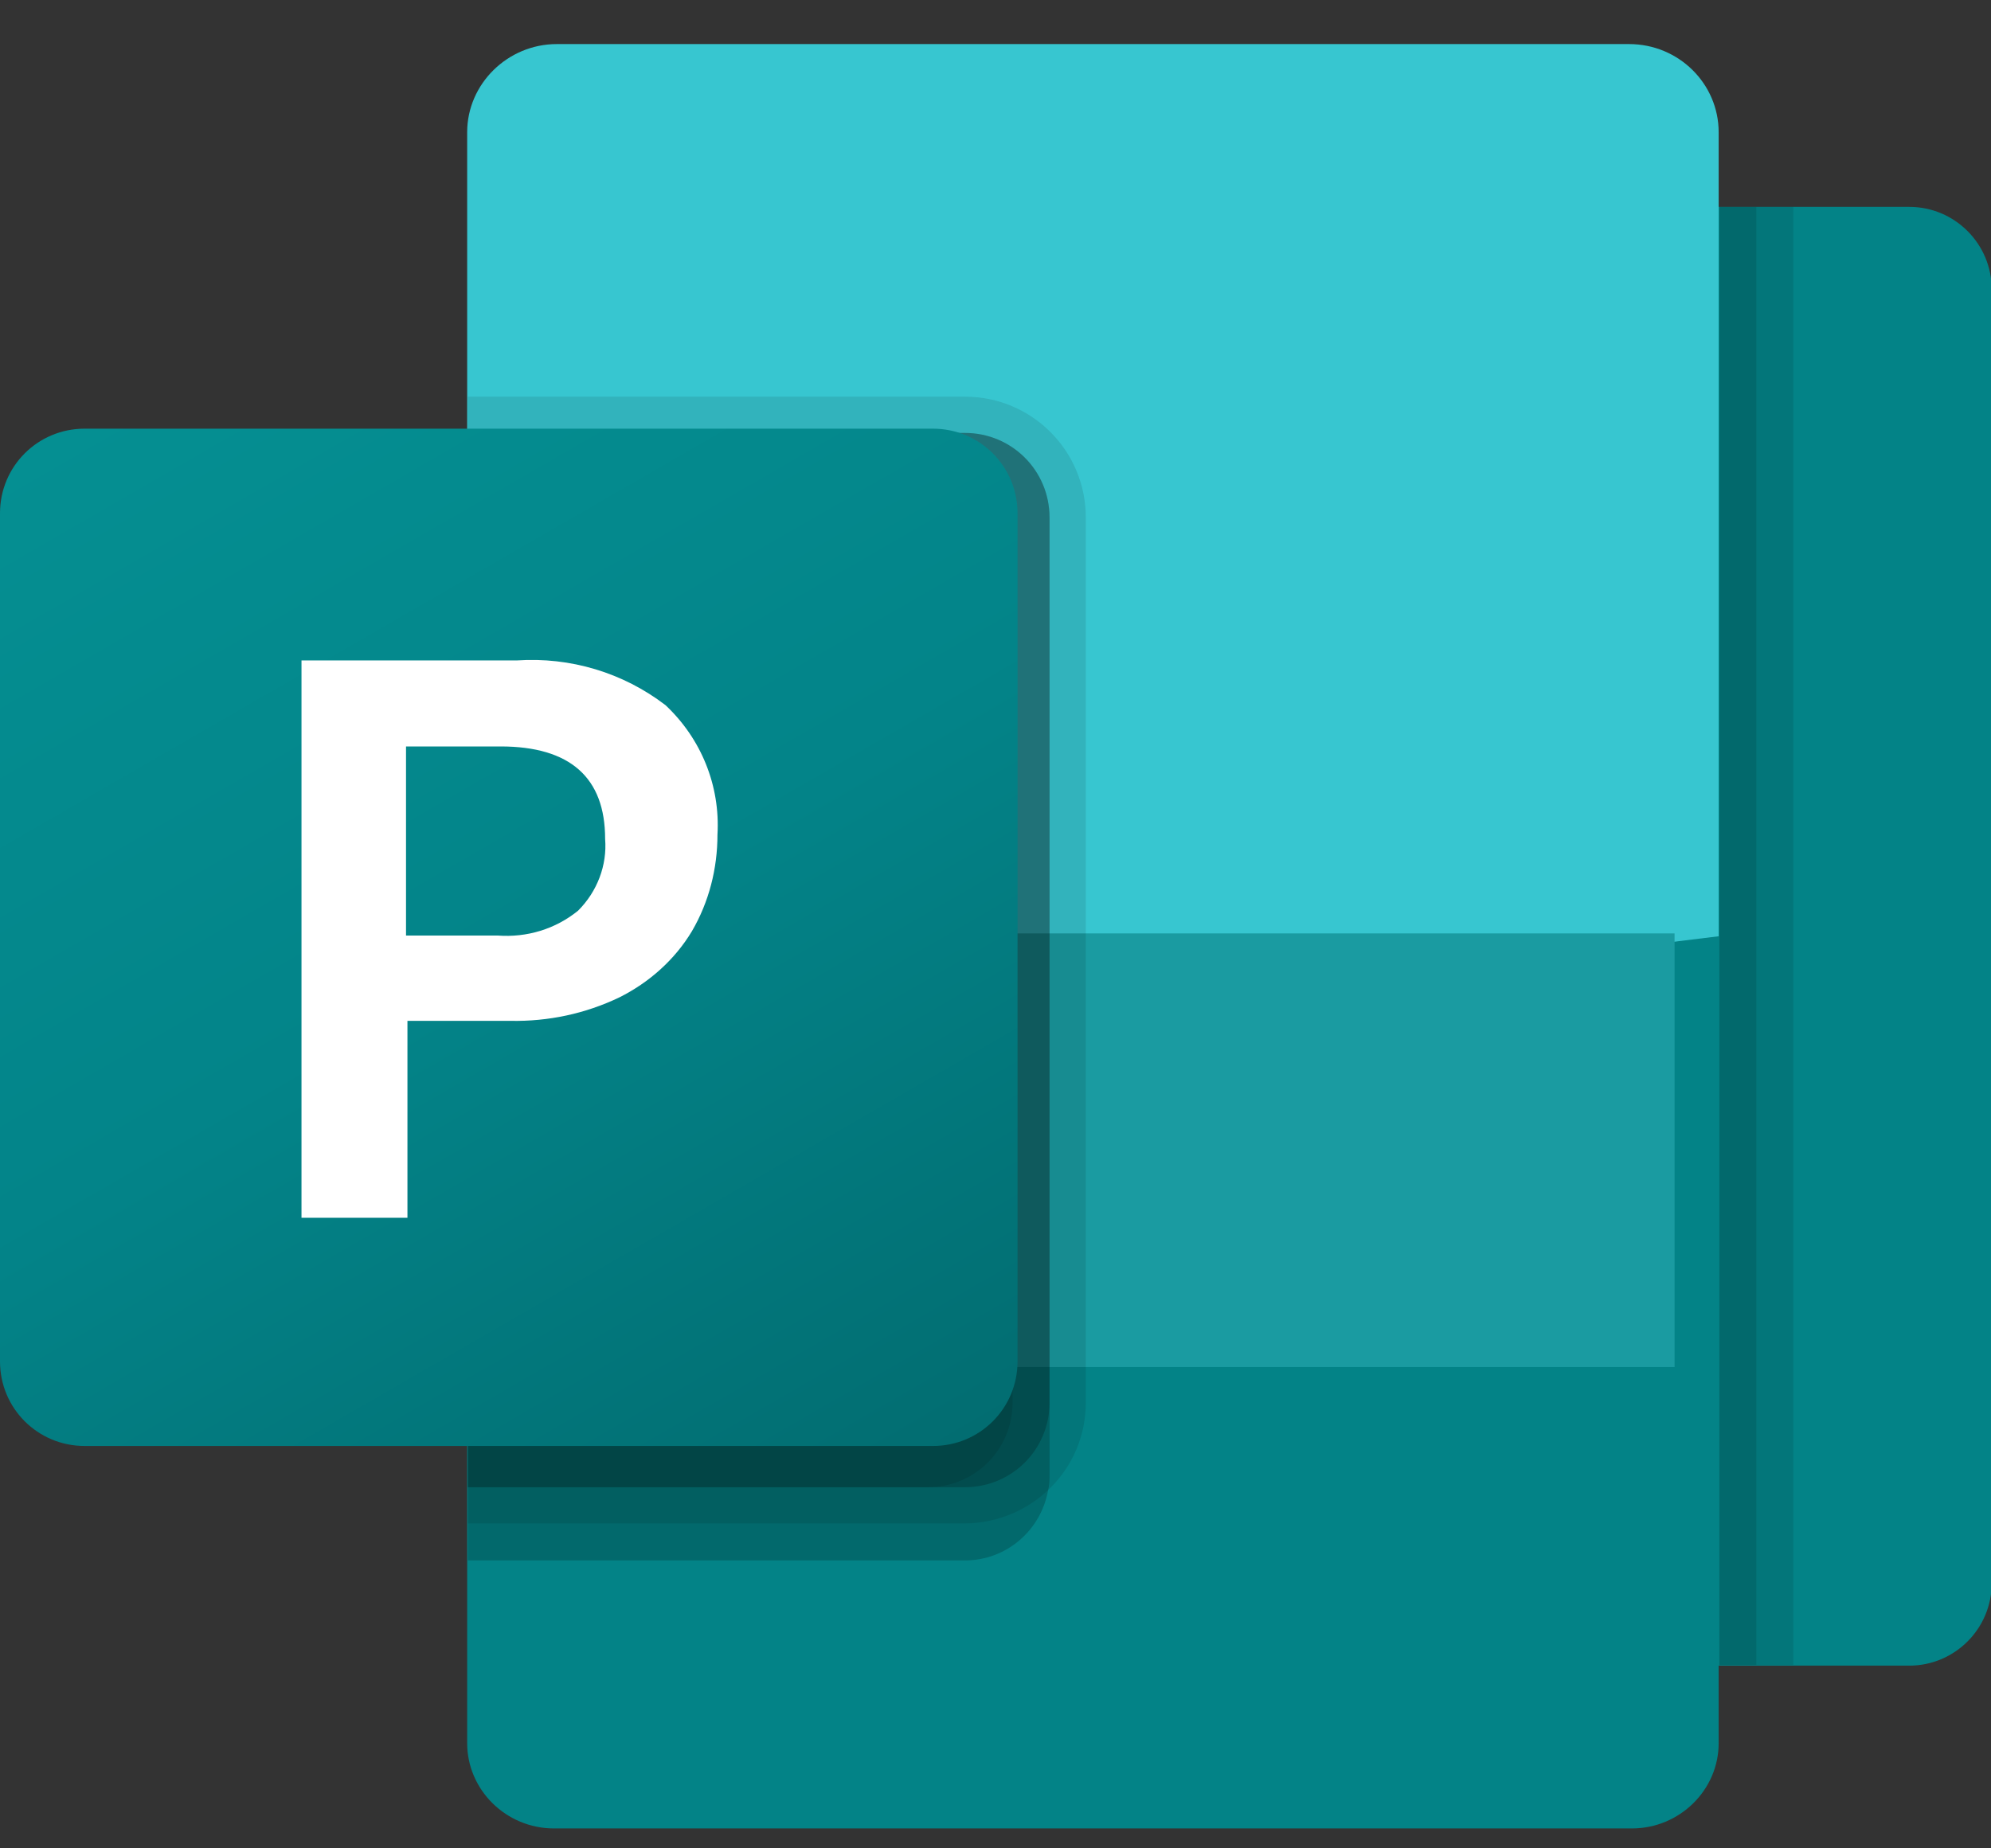
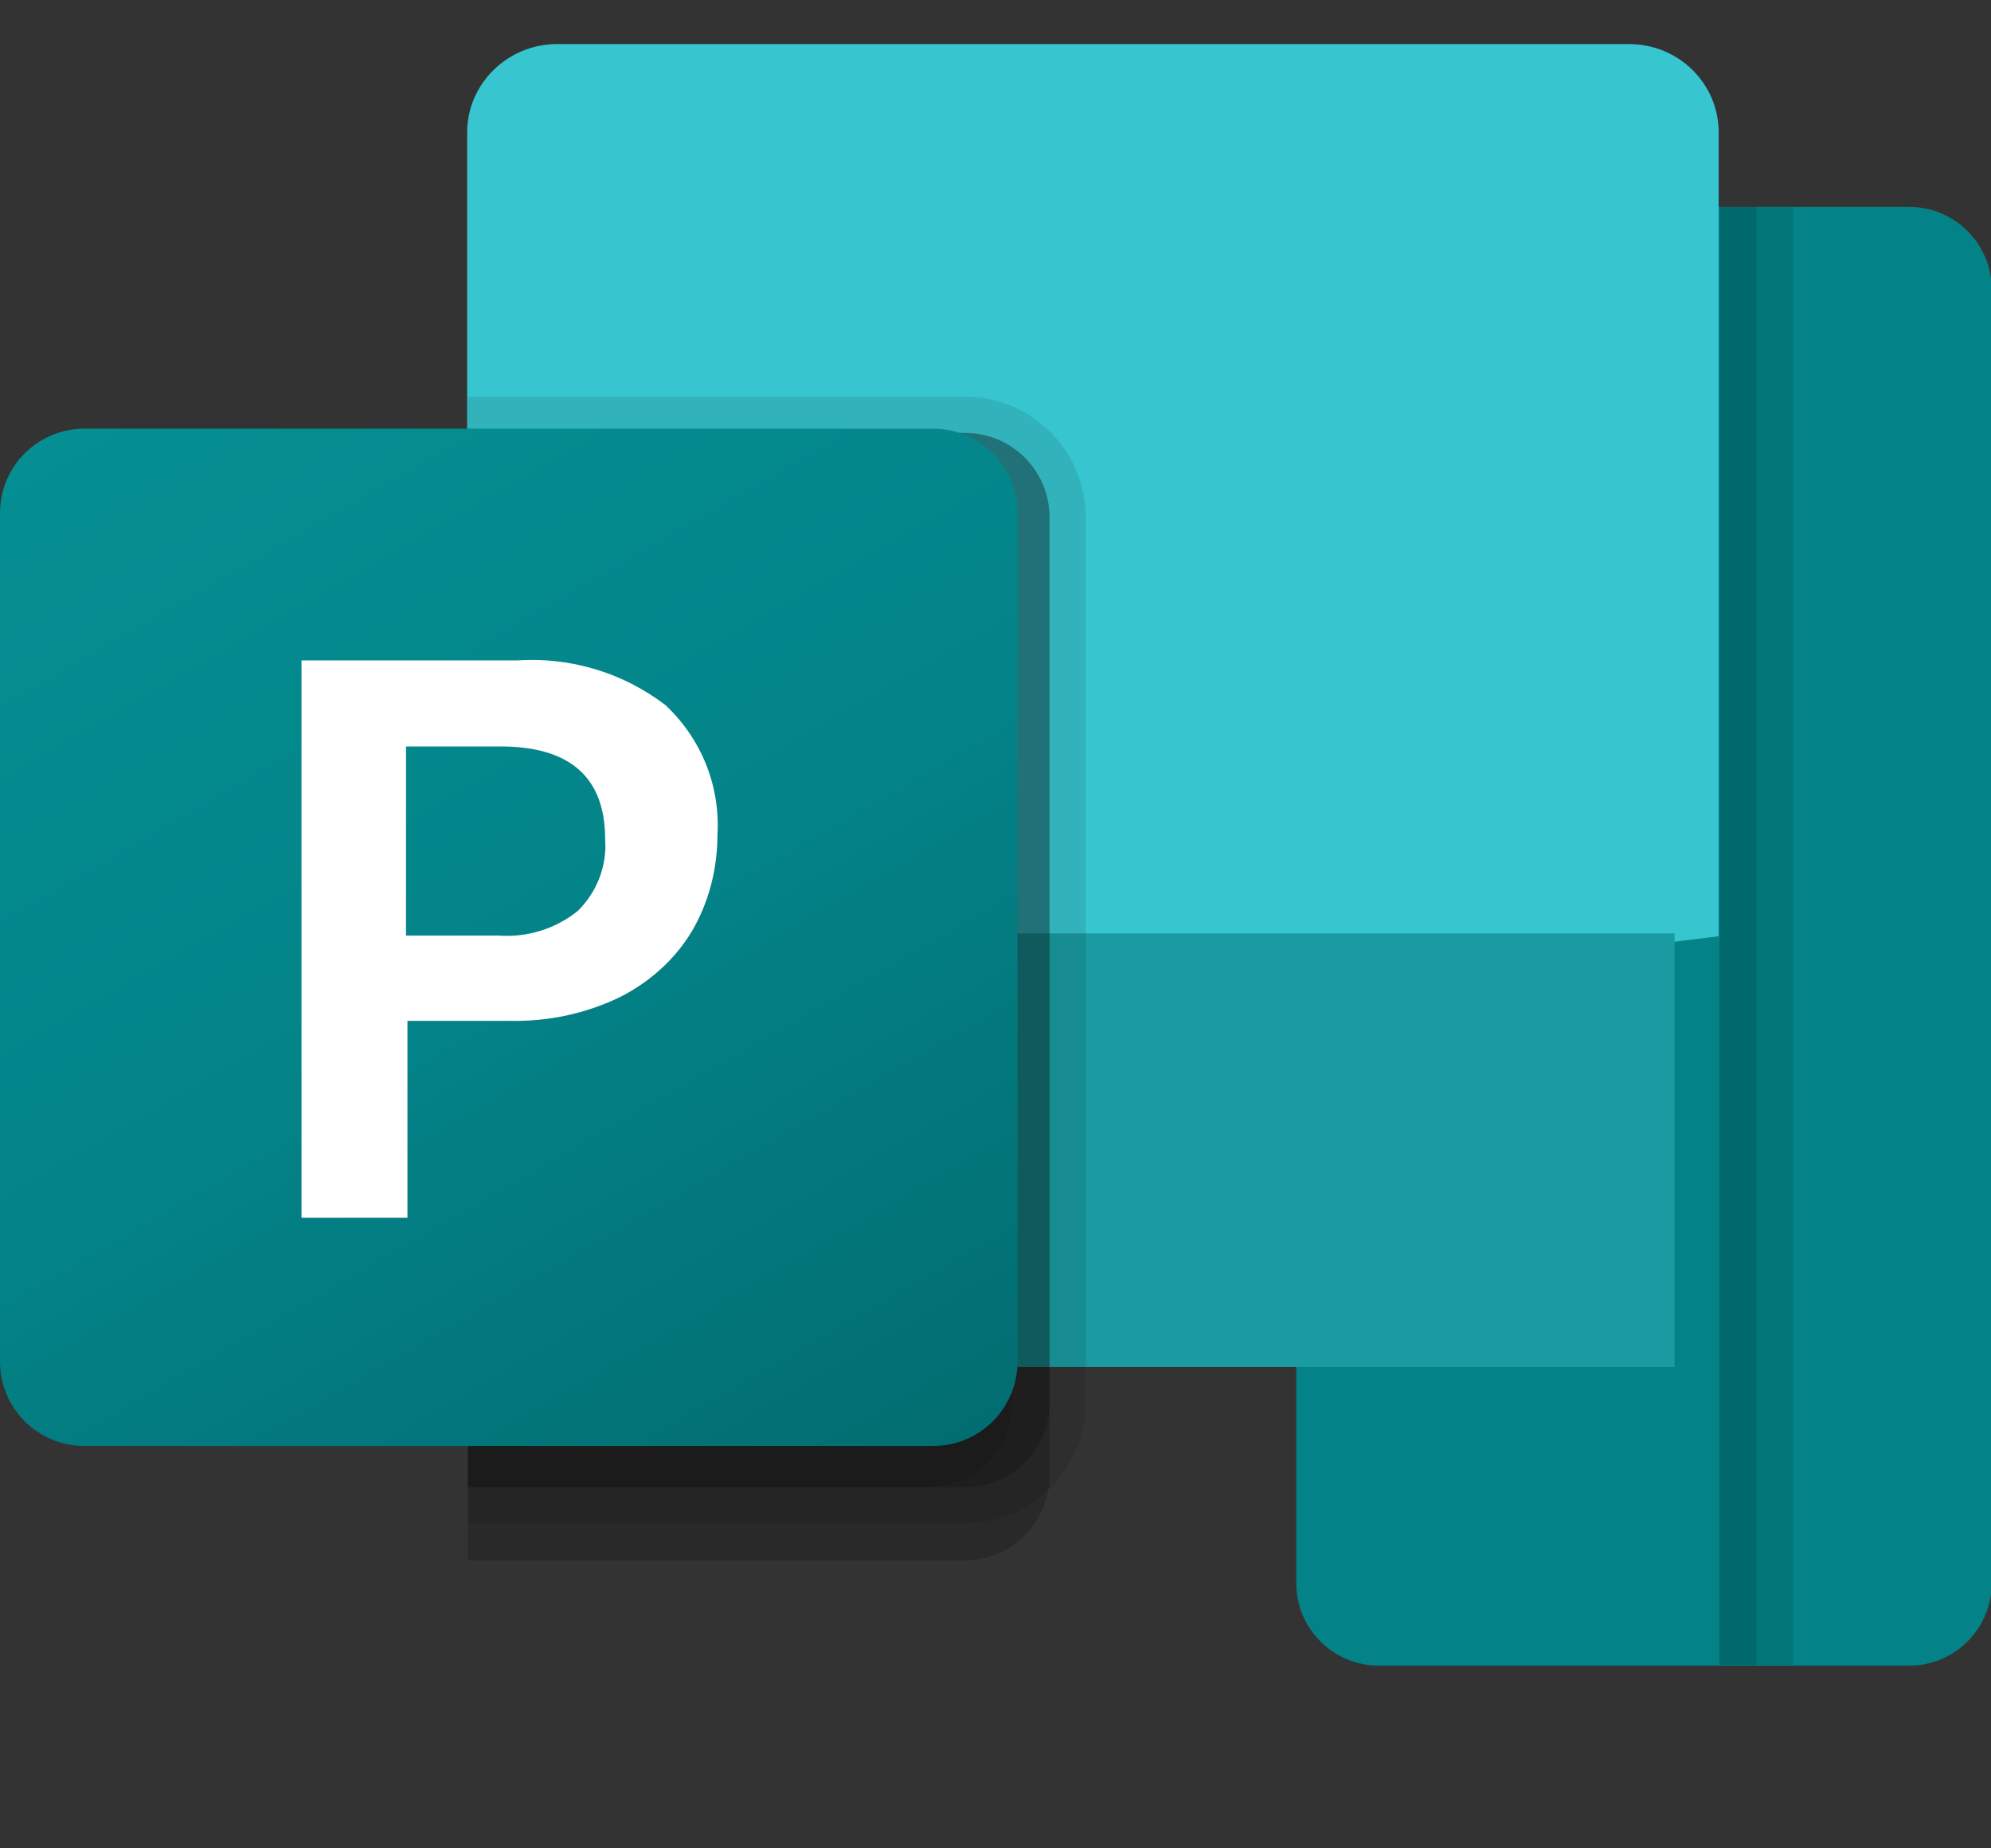
<svg xmlns="http://www.w3.org/2000/svg" id="a" data-name="Layer 1" width="28" height="26" viewBox="0 0 28 26">
  <rect x="0" y="0" width="28" height="26" fill="#333333" stroke="none" />
  <defs>
    <linearGradient id="b" x1="2.49" y1="22.9" x2="11.83" y2="6.72" gradientTransform="translate(0 28) scale(1 -1)" gradientUnits="userSpaceOnUse">
      <stop offset="0" stop-color="#058f92" />
      <stop offset=".5" stop-color="#038489" />
      <stop offset="1" stop-color="#026d71" />
    </linearGradient>
  </defs>
  <path d="M19.39,2.91h7.46c.64,0,1.16,.52,1.16,1.16V22.27c0,.64-.52,1.16-1.16,1.16h-7.46c-.64,0-1.16-.52-1.16-1.16V4.07c0-.64,.52-1.16,1.16-1.16Z" fill="#038387" />
-   <path d="M22.96,25.72H7.79c-.67,0-1.22-.54-1.22-1.2v-5.08l9.6-2.09,8,2.09v5.08c0,.66-.55,1.2-1.22,1.2Z" fill="#038387" />
  <path d="M22.92,.62H7.83c-.69,0-1.26,.56-1.26,1.24V13.17l9.07,1.05,8.53-1.05V1.86c0-.68-.56-1.24-1.26-1.24Z" fill="#37c6d0" />
  <rect x="6.43" y="13.13" width="17.12" height="6.1" fill="#1a9ba1" />
  <path d="M14.76,7.29v13.46c0,.07,0,.14-.02,.21-.1,.57-.59,.99-1.17,.99H6.58V6.09h6.99c.66,0,1.19,.53,1.19,1.19h0Z" isolation="isolate" opacity=".2" />
  <path d="M15.27,7.29v12.44c0,.94-.76,1.69-1.7,1.7H6.58V5.58h6.99c.94,0,1.7,.76,1.7,1.7Z" isolation="isolate" opacity=".1" />
  <path d="M14.76,7.29v12.44c0,.66-.53,1.19-1.19,1.19H6.58V6.09h6.99c.66,0,1.19,.53,1.19,1.19h0Z" isolation="isolate" opacity=".2" />
  <path d="M14.24,7.29v12.44c0,.66-.53,1.19-1.19,1.19H6.58V6.09h6.48c.66,0,1.19,.53,1.19,1.19h0Z" isolation="isolate" opacity=".1" />
  <path d="M1.19,6.03H13.12c.66,0,1.19,.53,1.19,1.19v11.93c0,.66-.53,1.19-1.19,1.19H1.19c-.66,0-1.19-.53-1.19-1.19V7.22c0-.66,.53-1.19,1.19-1.19Z" fill="url(#b)" />
  <path d="M7.27,9.29c.75-.05,1.49,.17,2.09,.63,.5,.47,.77,1.13,.73,1.82,0,.48-.12,.95-.36,1.36-.24,.4-.6,.72-1.02,.93-.48,.23-1,.34-1.53,.33h-1.45v2.77h-1.49v-7.84h3.03Zm-1.55,3.87h1.28c.41,.03,.81-.09,1.13-.35,.27-.27,.41-.64,.38-1.01,0-.86-.49-1.3-1.47-1.3h-1.33v2.66h0Z" fill="#fff" />
  <rect x="24.18" y="2.91" width=".52" height="20.51" isolation="isolate" opacity=".2" />
  <rect x="24.7" y="2.91" width=".52" height="20.51" isolation="isolate" opacity=".1" />
</svg>